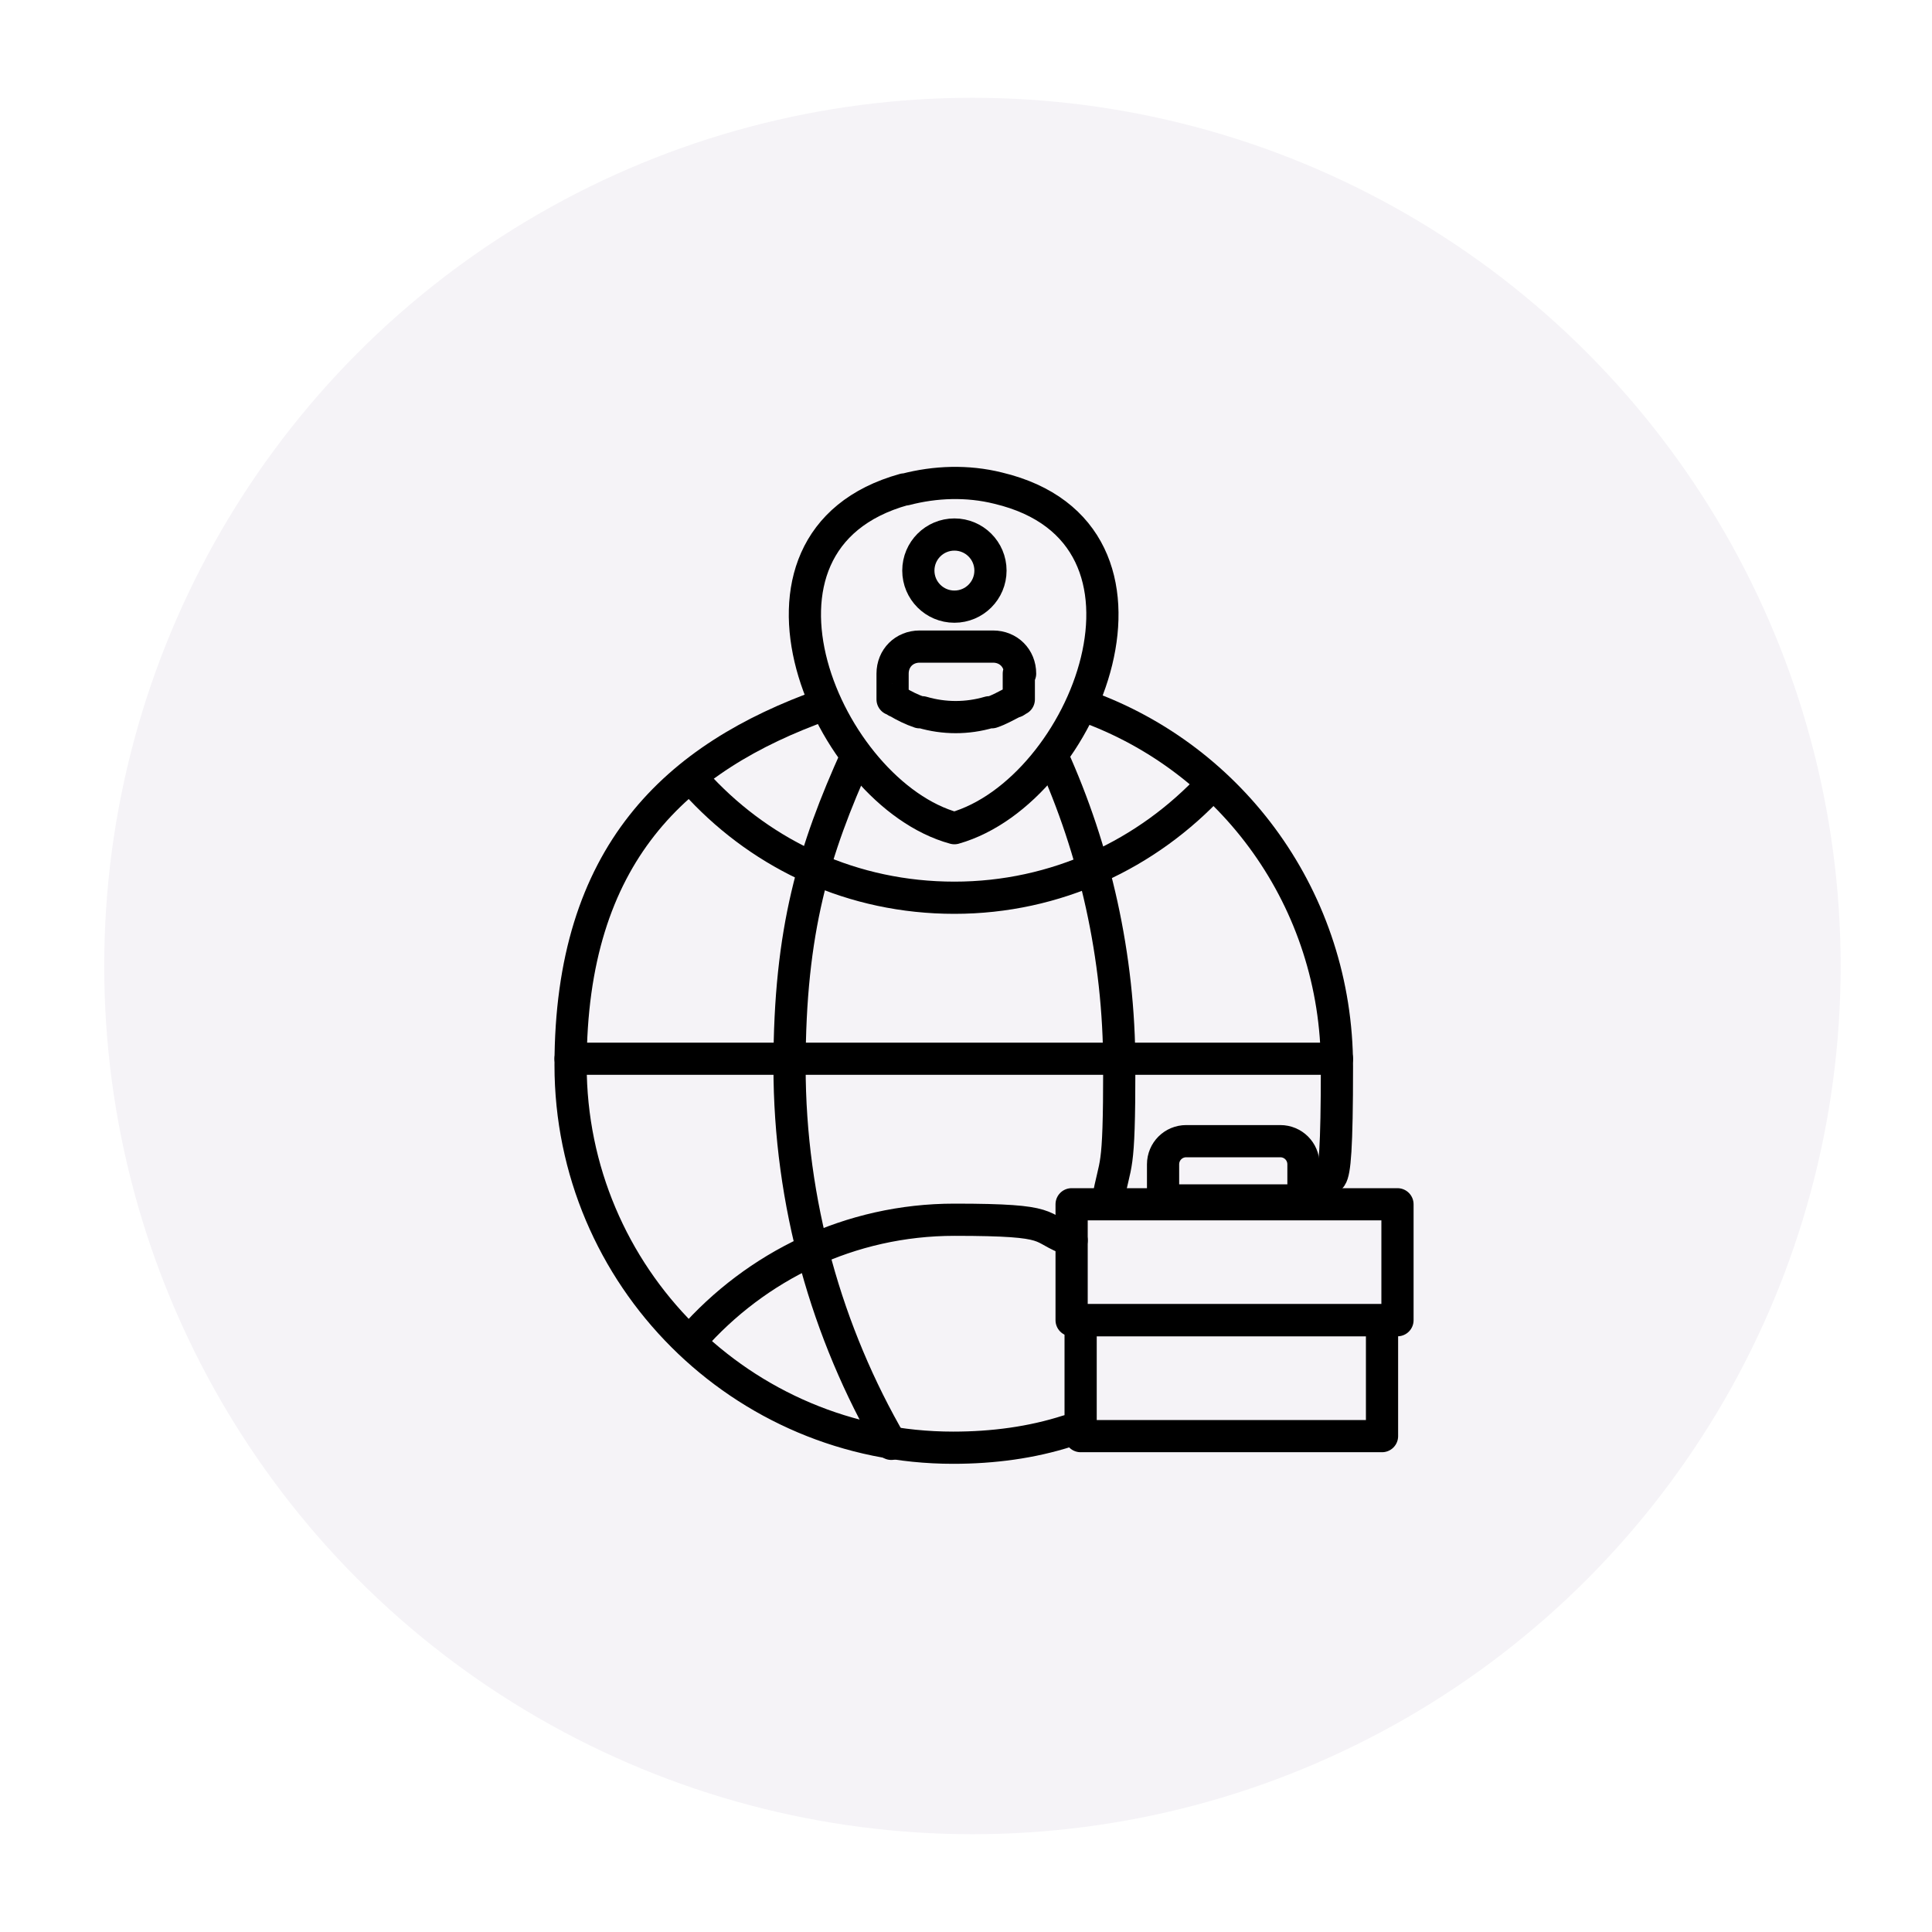
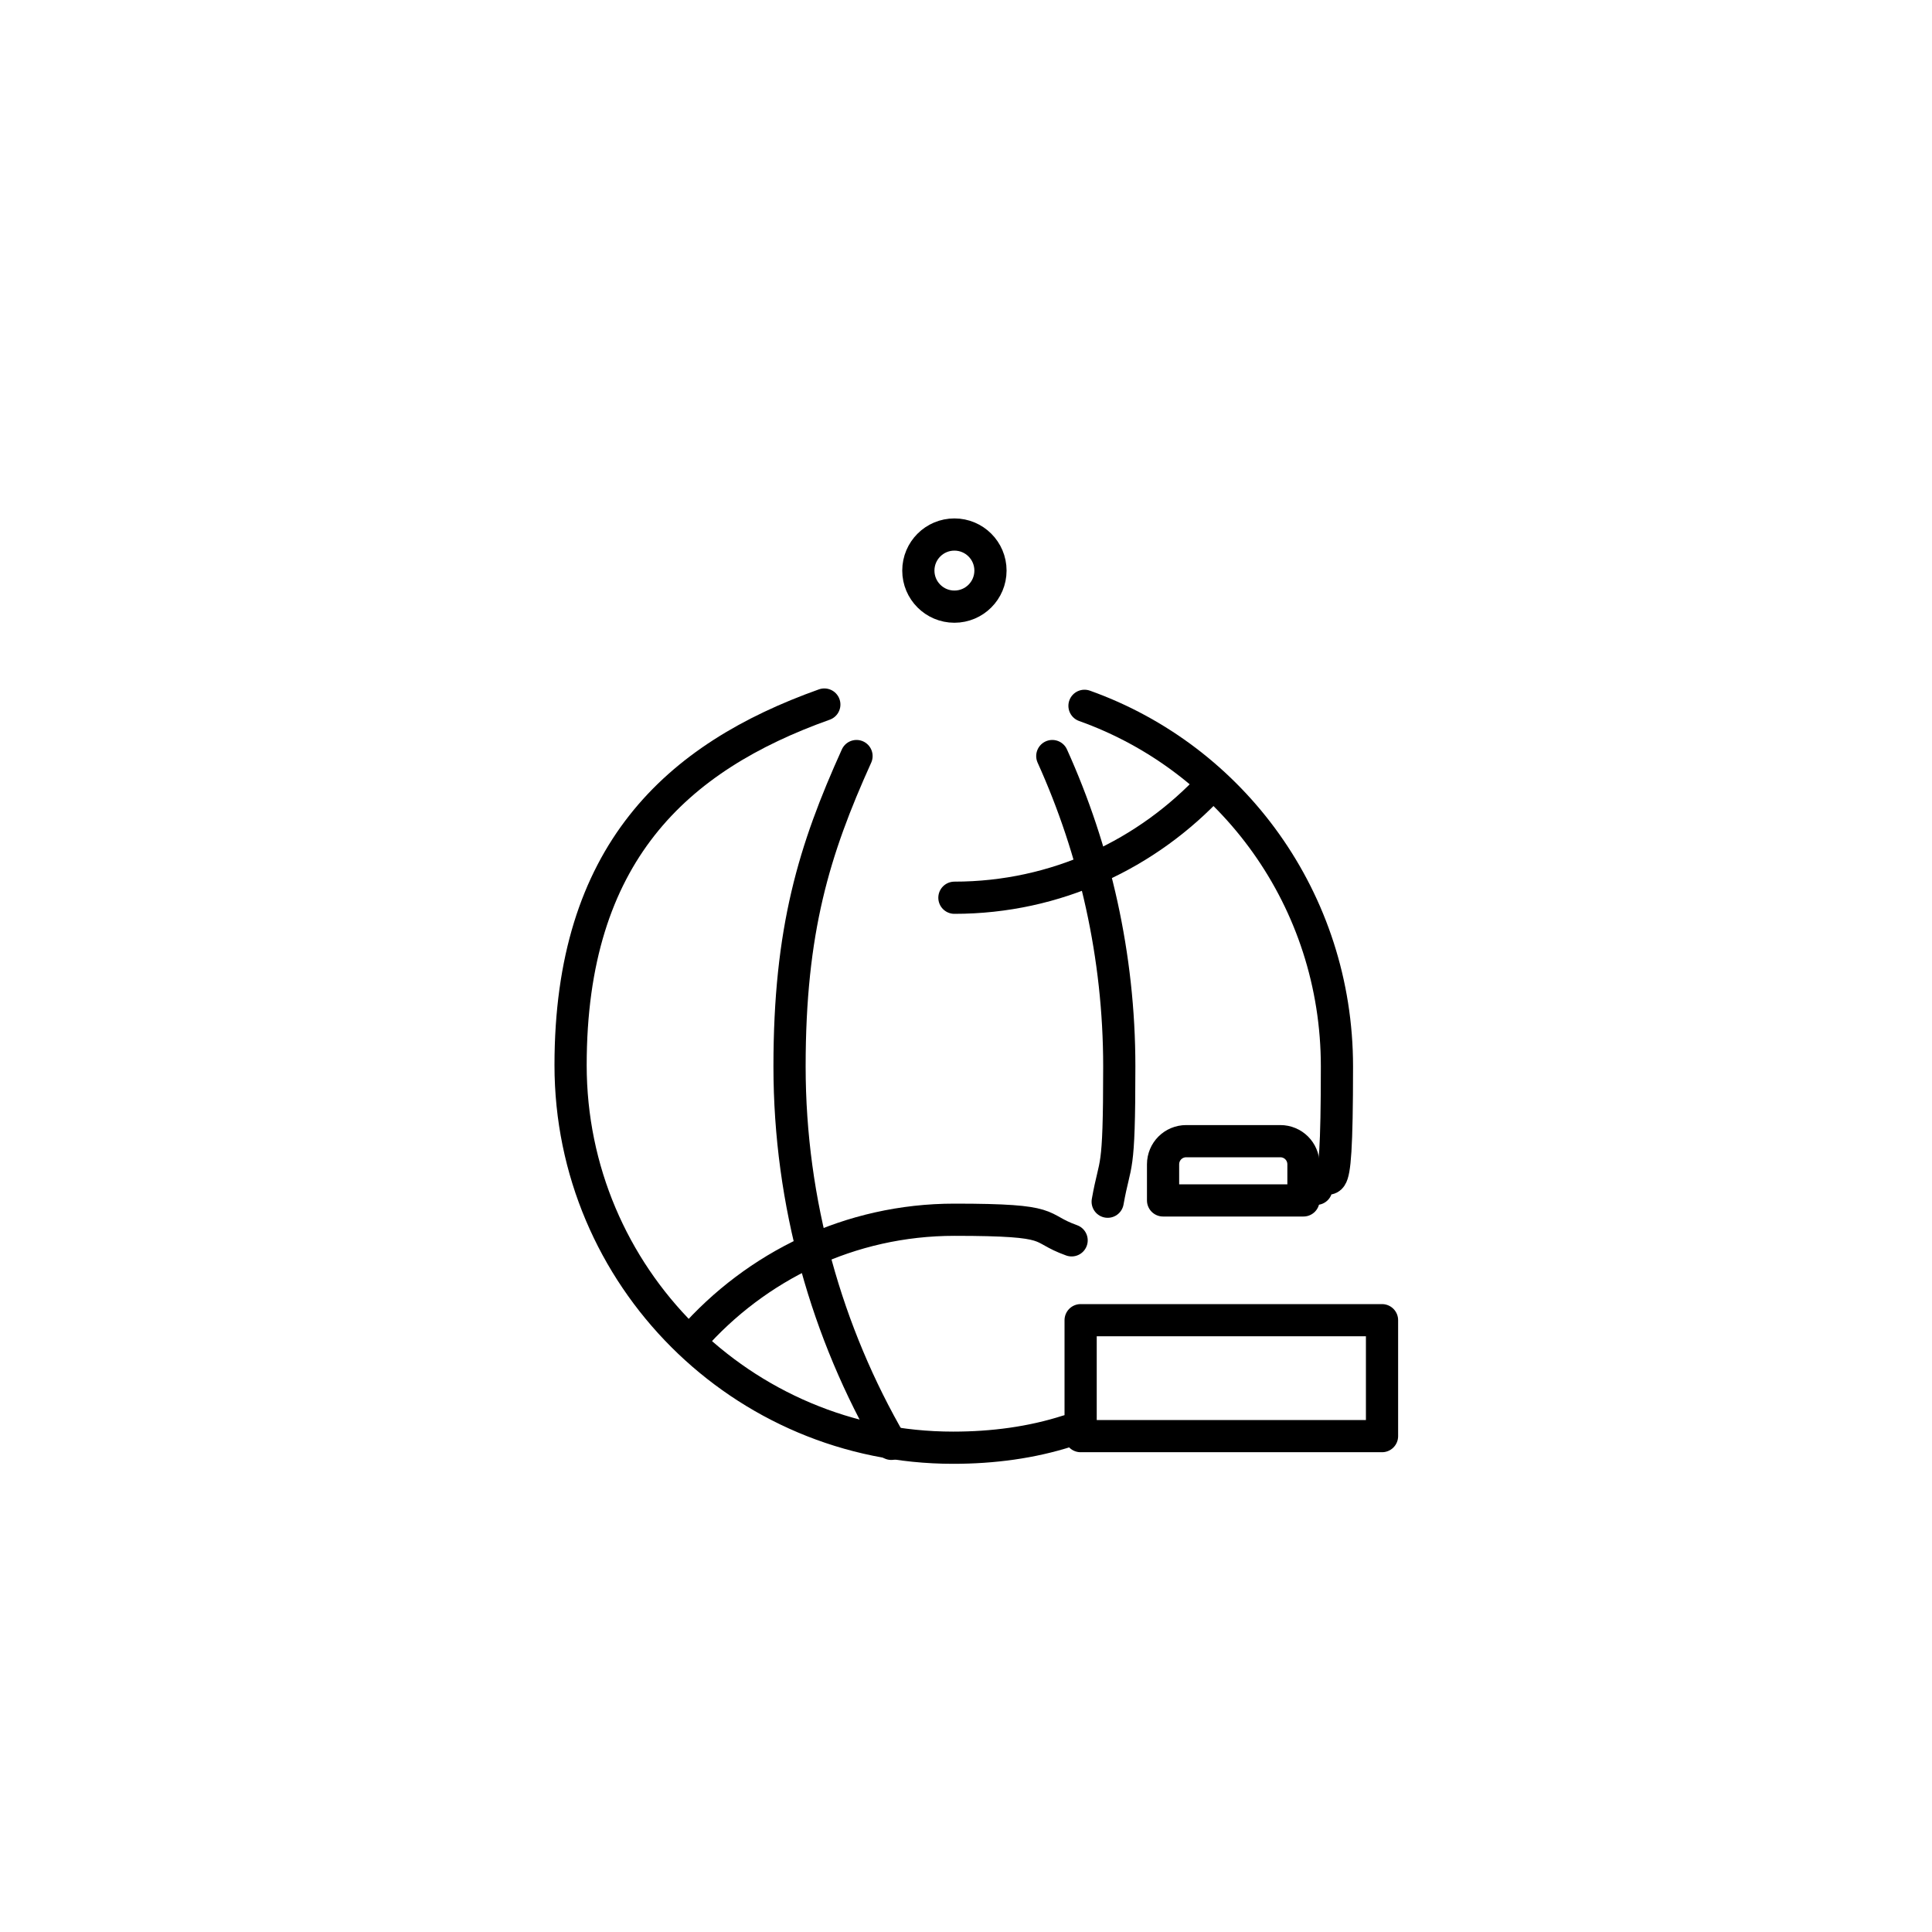
<svg xmlns="http://www.w3.org/2000/svg" id="Used_Combinations" version="1.1" viewBox="0 0 150 150">
  <defs>
    <style>
      .st0 {
        fill: none;
        stroke: #000;
        stroke-linecap: round;
        stroke-linejoin: round;
        stroke-width: 2.5px;
      }

      .st1 {
        fill: #2d0158;
        opacity: .05;
      }
    </style>
  </defs>
-   <circle class="st1" cx="75.5" cy="75" r="67.408" />
  <g>
-     <path class="st0" d="M70.2,38c-14.4,4-6,23.6,3.9,26.3,10.2-2.9,18.1-22.9,3.4-26.4-2.4-.6-4.9-.5-7.2.1h-.1Z" />
    <g>
      <circle class="st0" cx="74.1" cy="44.3" r="2.8" />
-       <path class="st0" d="M79.1,52.3v2c-.1,0-.2.2-.4.2-.6.3-1.1.6-1.7.8h-.2c-1.7.5-3.5.5-5.2,0h-.2c-.6-.2-1.2-.5-1.7-.8-.1,0-.3-.2-.4-.2v-2c0-1.2.9-2.1,2.1-2.1h5.7c1.2,0,2.1.9,2.1,2.1h-.1Z" />
    </g>
-     <rect class="st0" x="83.2" y="93.5" width="25.3" height="9" />
    <rect class="st0" x="83.9" y="102.5" width="23.4" height="9" />
    <path class="st0" d="M92.2,88.6h7.2c1,0,1.8.8,1.8,1.8v2.8h-10.9v-2.8c0-1,.8-1.8,1.8-1.8h.1Z" />
    <g>
      <path class="st0" d="M84.2,54.8c11.5,4.1,19.6,15.1,19.6,28s-.7,6.8-1.6,9.5" />
      <path class="st0" d="M82.9,111.1c-2.8.9-5.8,1.3-8.9,1.3-16.4,0-29.7-13.3-29.7-29.7s8.2-23.9,19.7-28" />
-       <path class="st0" d="M94.1,60.9c-5,5.4-12.1,8.8-20,8.8s-14.8-3.3-19.7-8.5" />
+       <path class="st0" d="M94.1,60.9c-5,5.4-12.1,8.8-20,8.8" />
      <path class="st0" d="M53.7,104c5-5.7,12.3-9.3,20.4-9.3s6.3.6,9.1,1.6" />
      <path class="st0" d="M69.2,112.1c-5-8.6-7.9-18.7-7.9-29.3s1.9-16.8,5.2-24.1" />
      <path class="st0" d="M81.7,58.7c3.3,7.3,5.2,15.5,5.2,24.1s-.3,7.1-.9,10.5" />
-       <line class="st0" x1="44.3" y1="82.2" x2="103.8" y2="82.2" />
    </g>
  </g>
</svg>